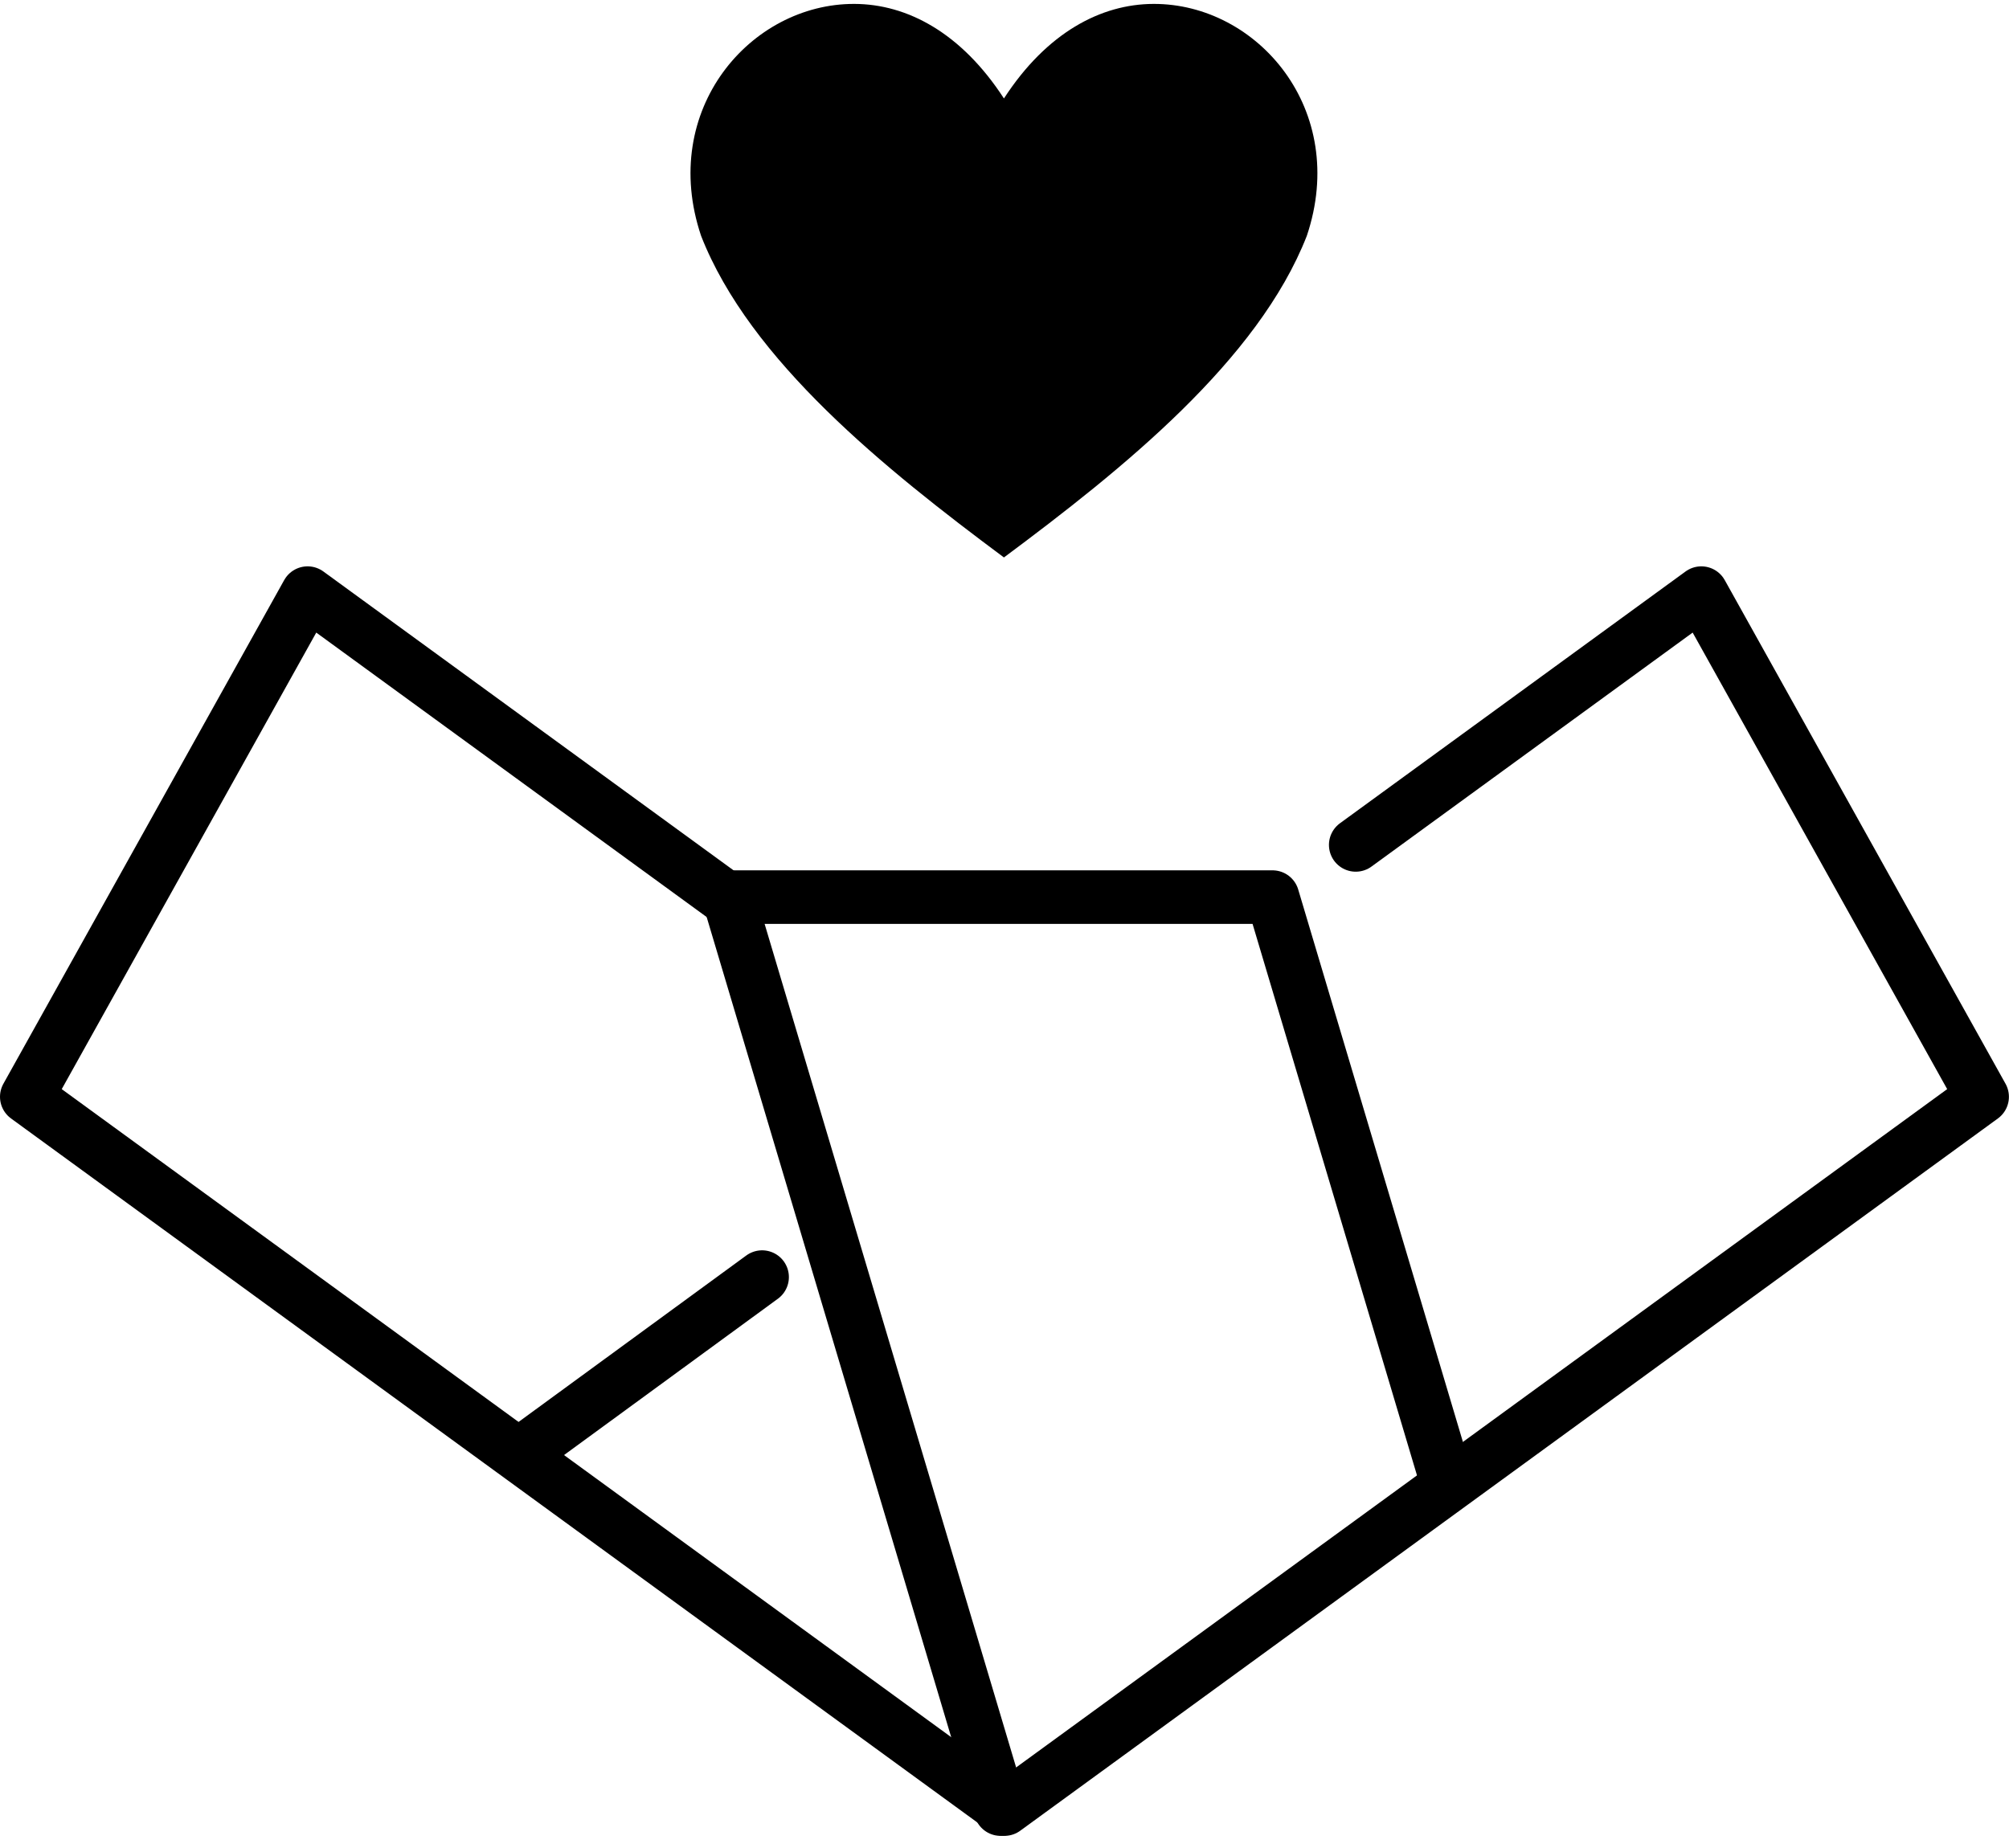
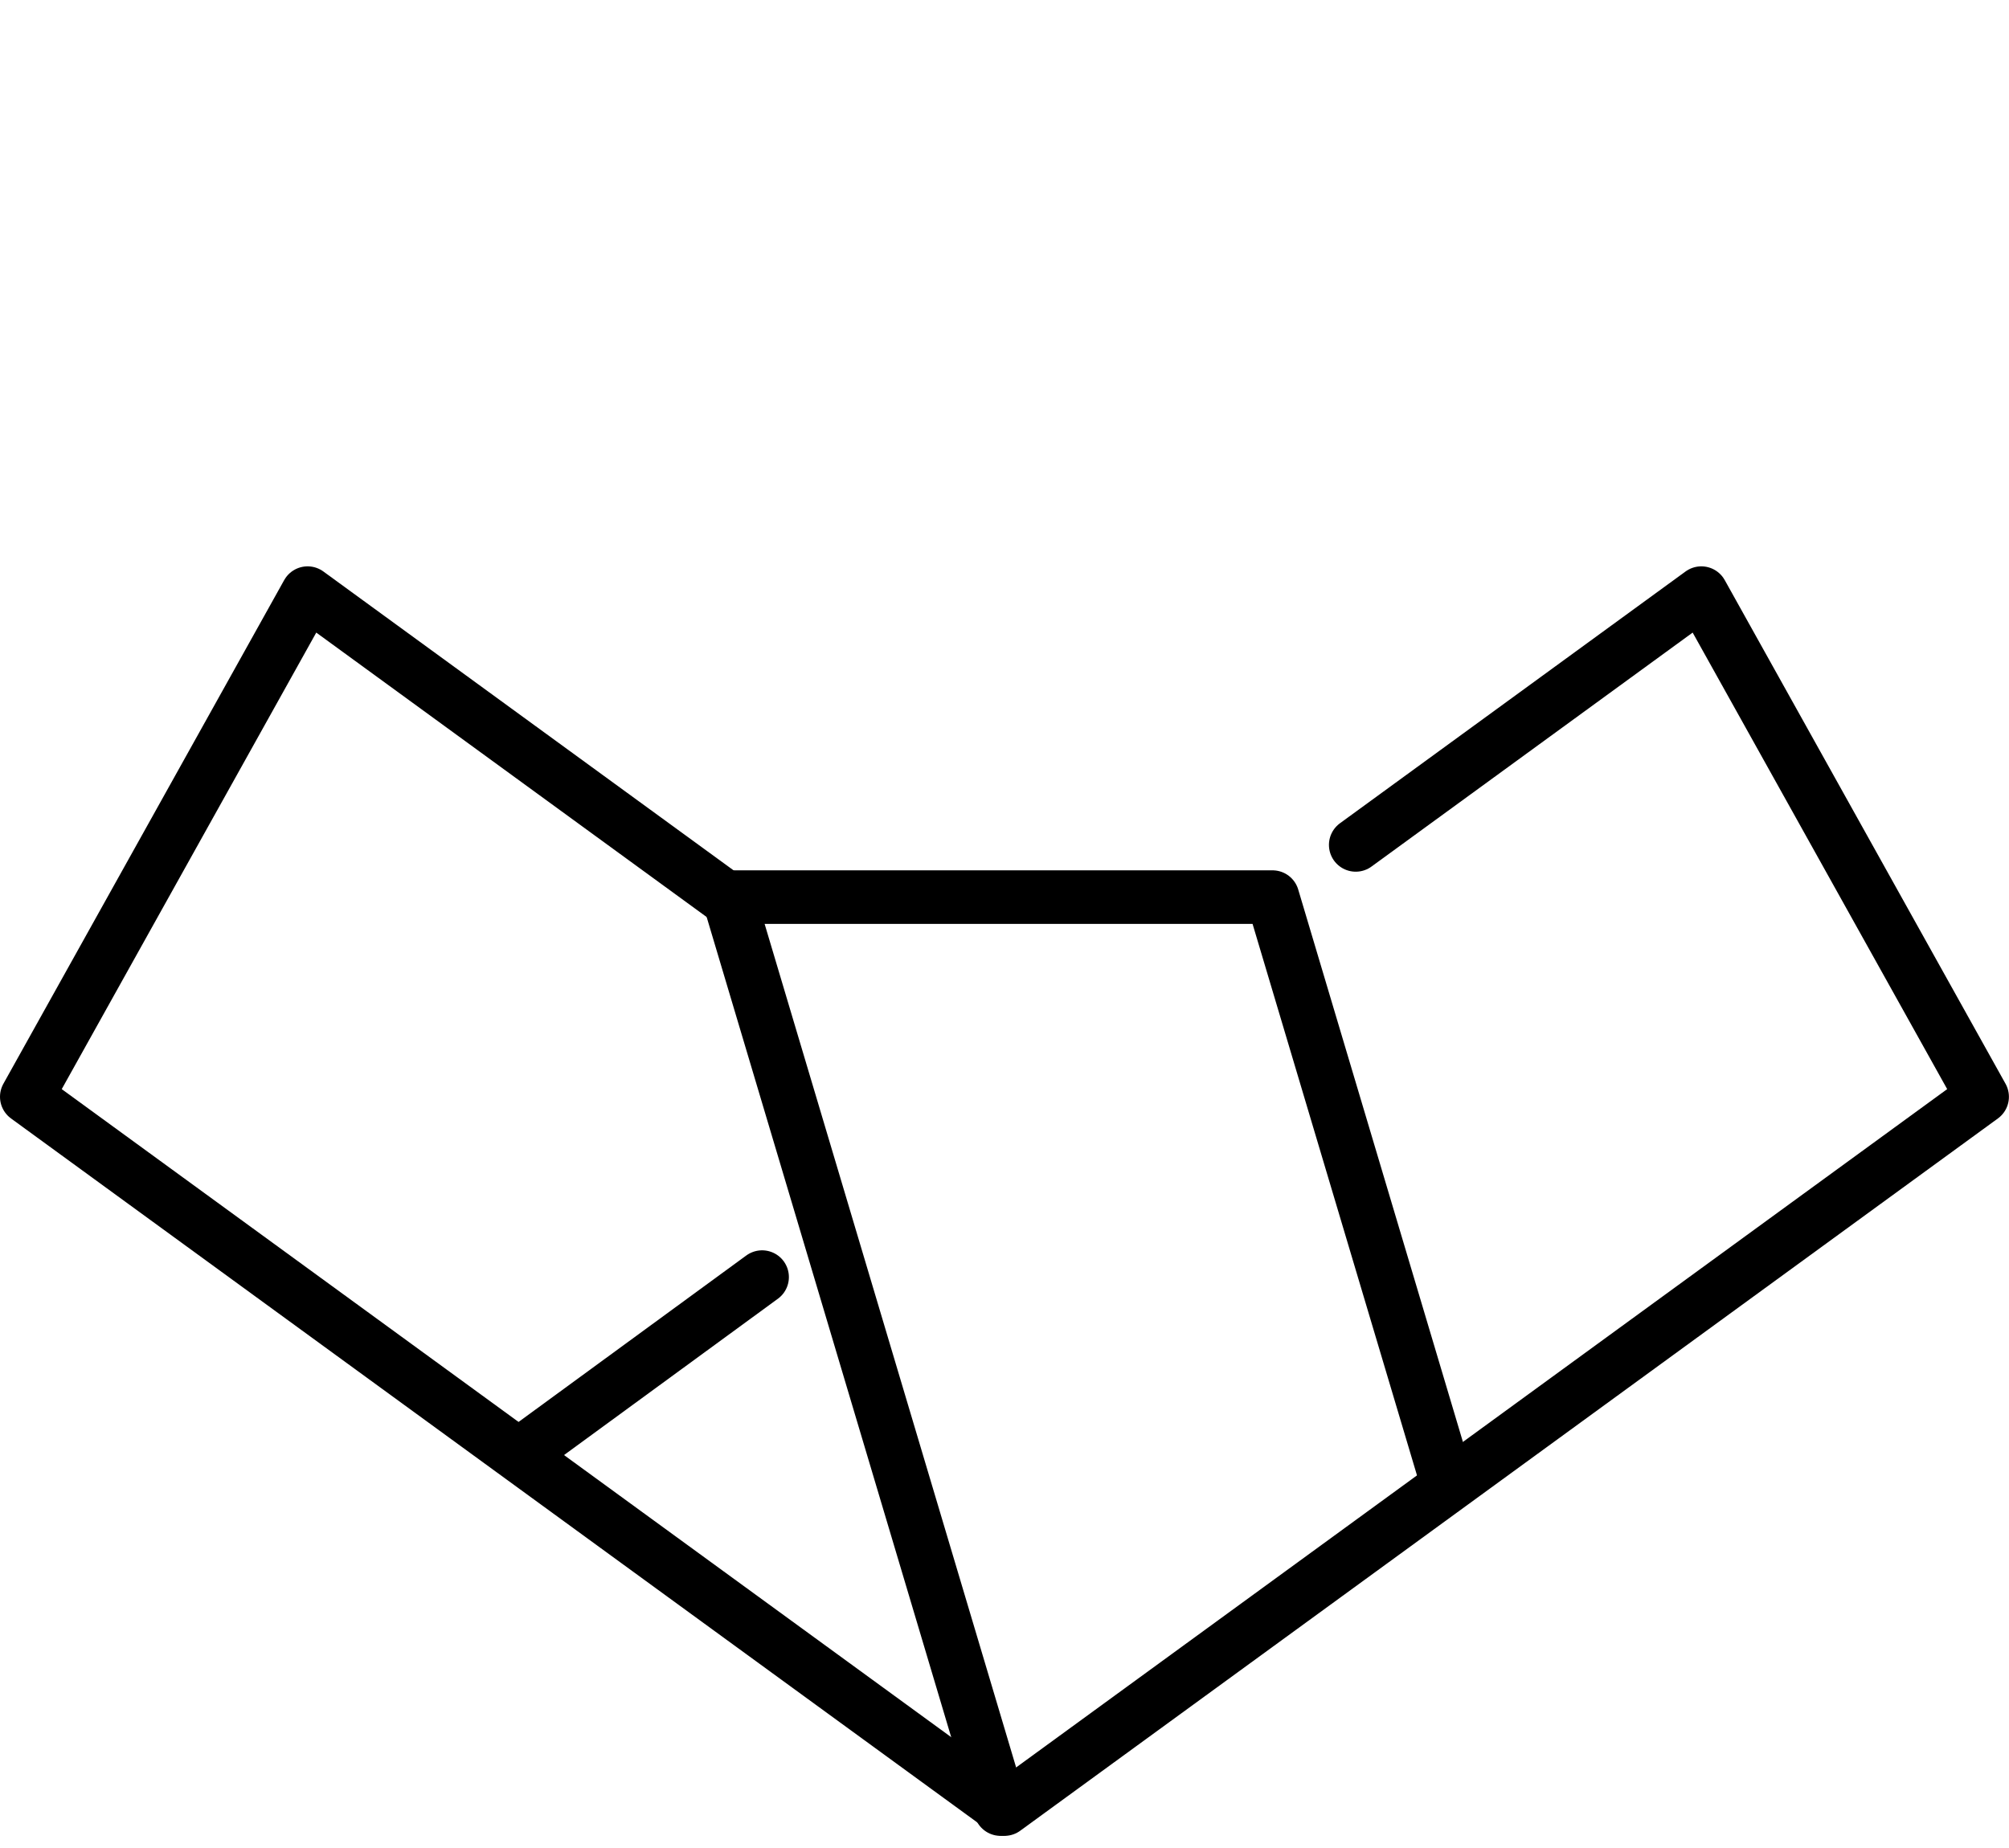
<svg xmlns="http://www.w3.org/2000/svg" width="75" height="69" viewBox="0 0 75 69" fill="none">
  <path d="M54.031 55.384L47.506 33.496H27.203L37.354 67.547" stroke="black" stroke-width="2" stroke-linecap="round" stroke-linejoin="round" />
  <path d="M28.451 47.684L19.717 54.069" stroke="black" stroke-width="2" stroke-linecap="round" stroke-linejoin="round" />
  <path d="M50.612 31.547L63.514 22.146L73.997 40.952L37.498 67.547L1 40.952L11.483 22.146L27.415 33.755" stroke="black" stroke-width="2" stroke-linecap="round" stroke-linejoin="round" />
-   <path fill-rule="evenodd" clip-rule="evenodd" d="M31.896 0.146C28.02 0.133 24.589 4.098 26.173 8.806C27.995 13.462 33.044 17.513 37.479 20.814C41.915 17.513 46.964 13.462 48.786 8.806C50.369 4.098 46.939 0.133 43.062 0.146C41.102 0.152 39.077 1.215 37.479 3.676C35.881 1.215 33.857 0.152 31.896 0.146Z" fill="black" />
</svg>